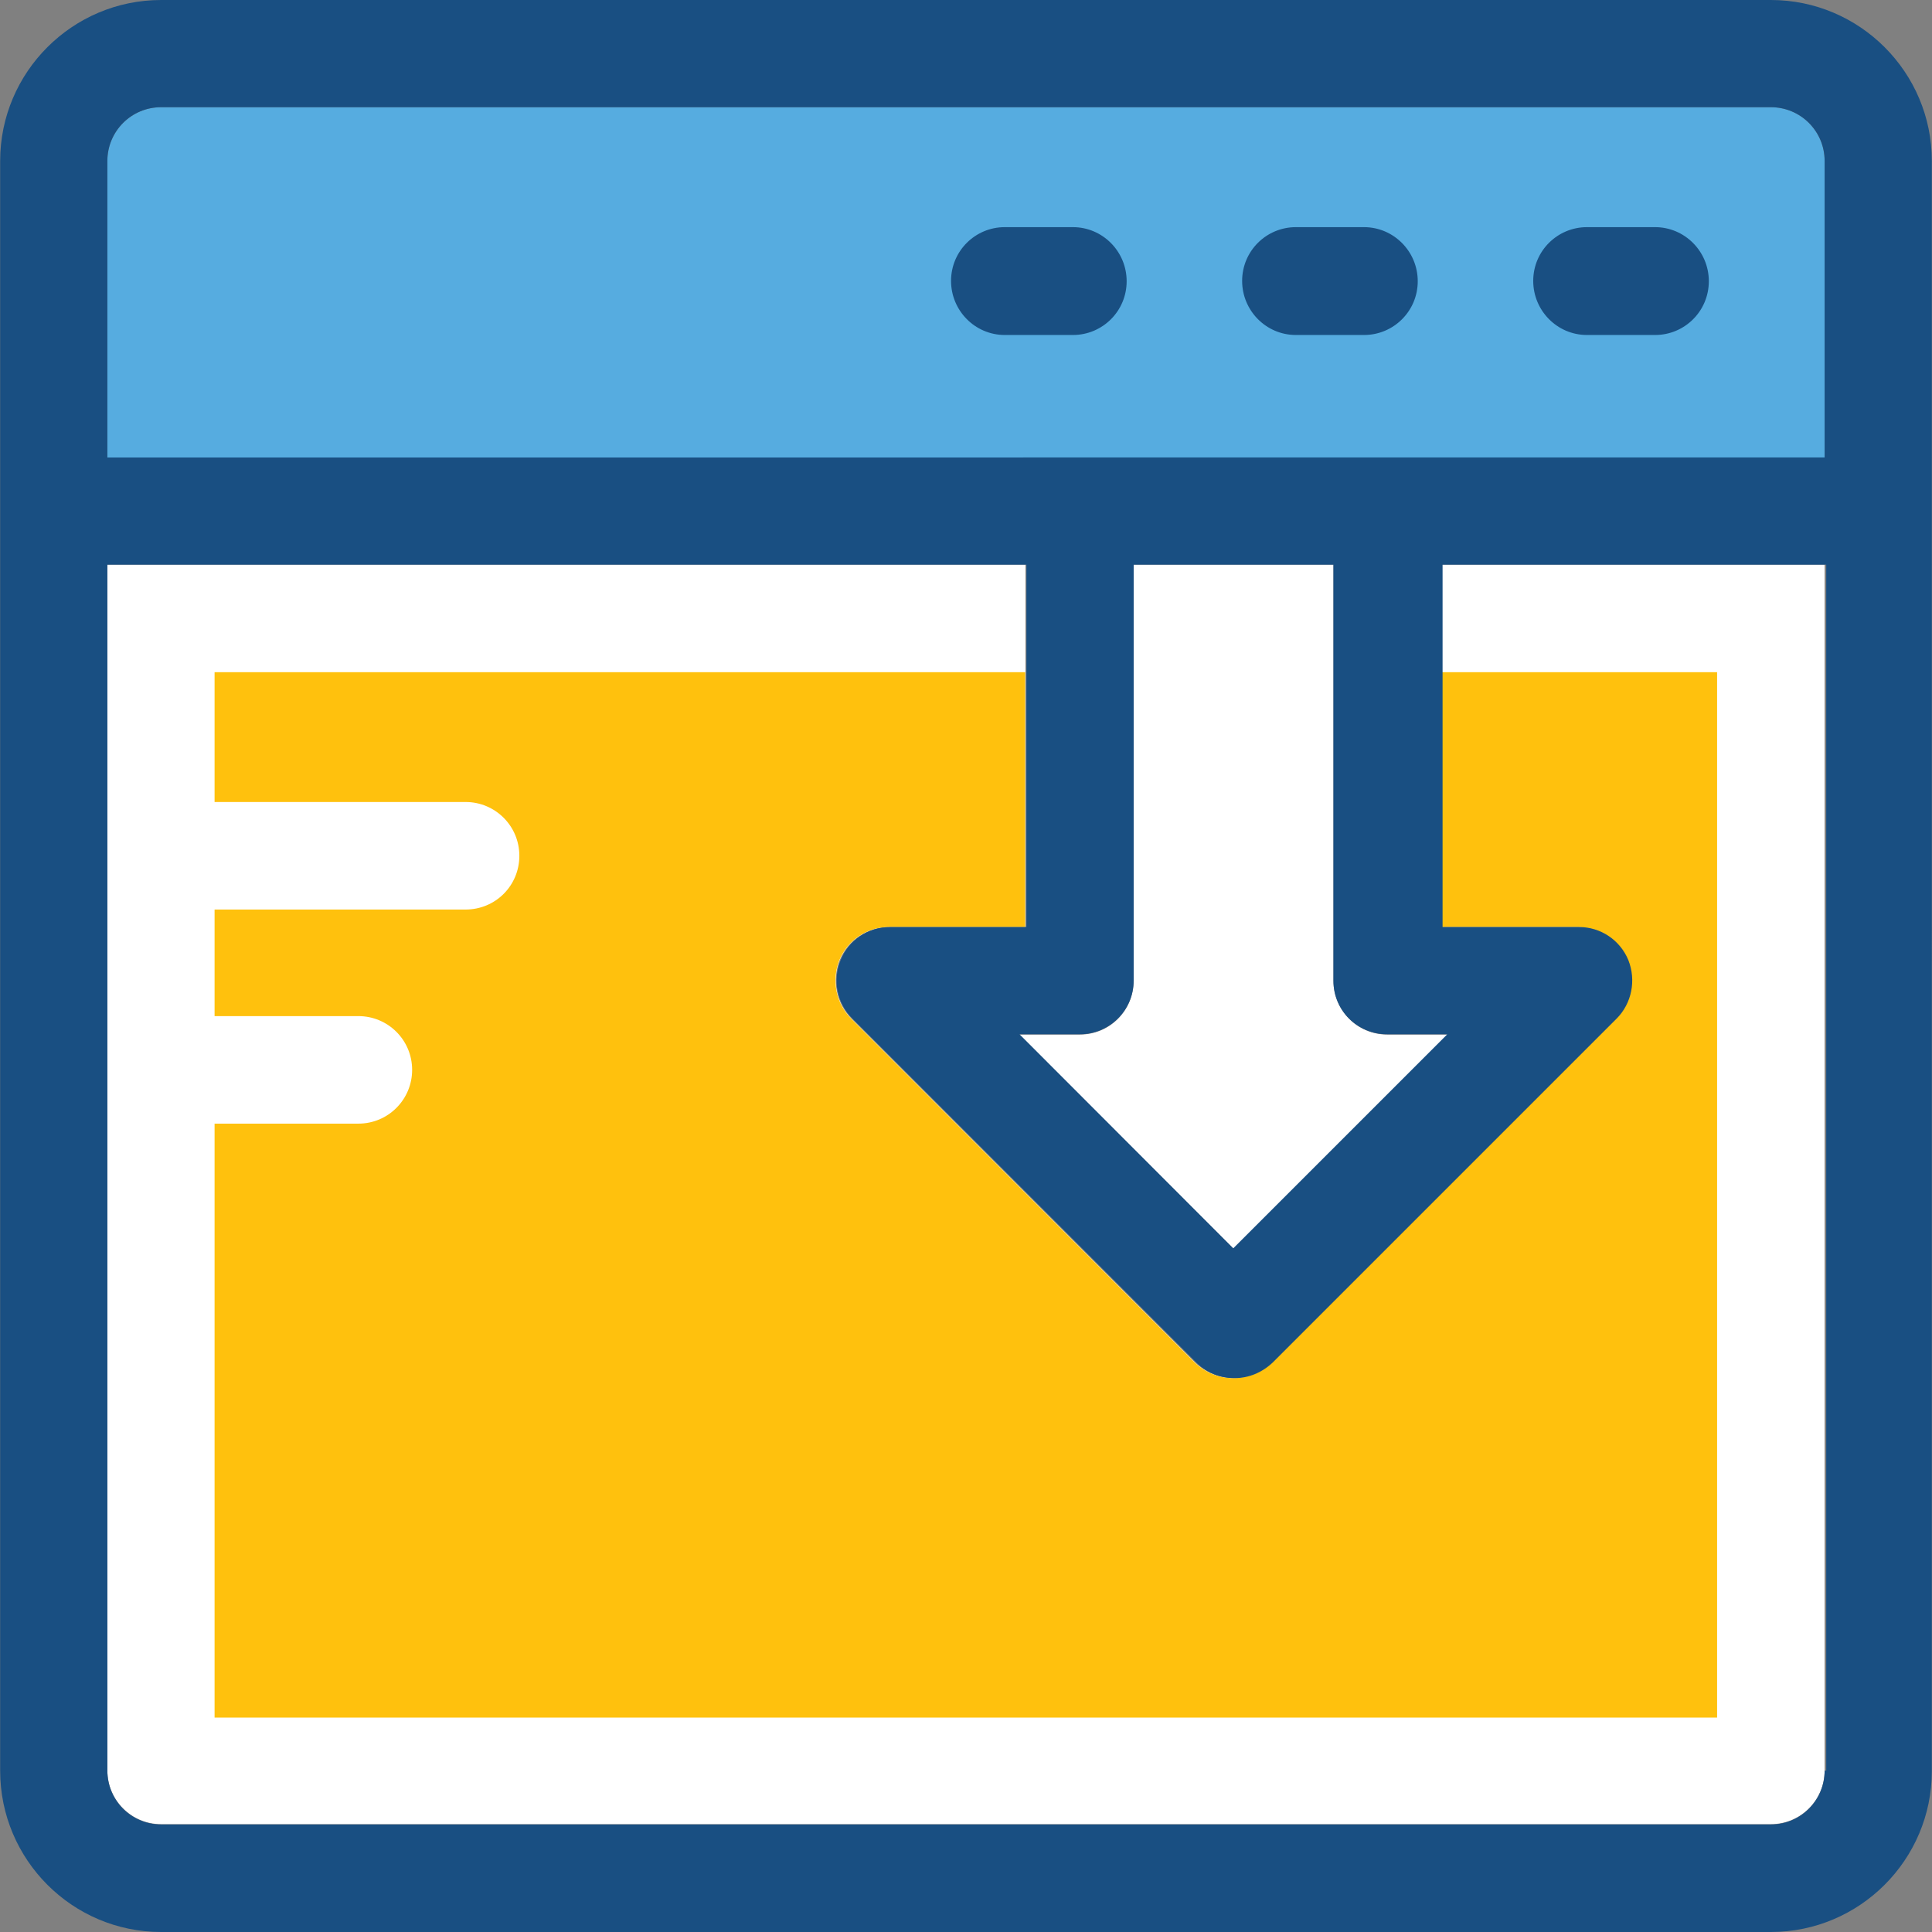
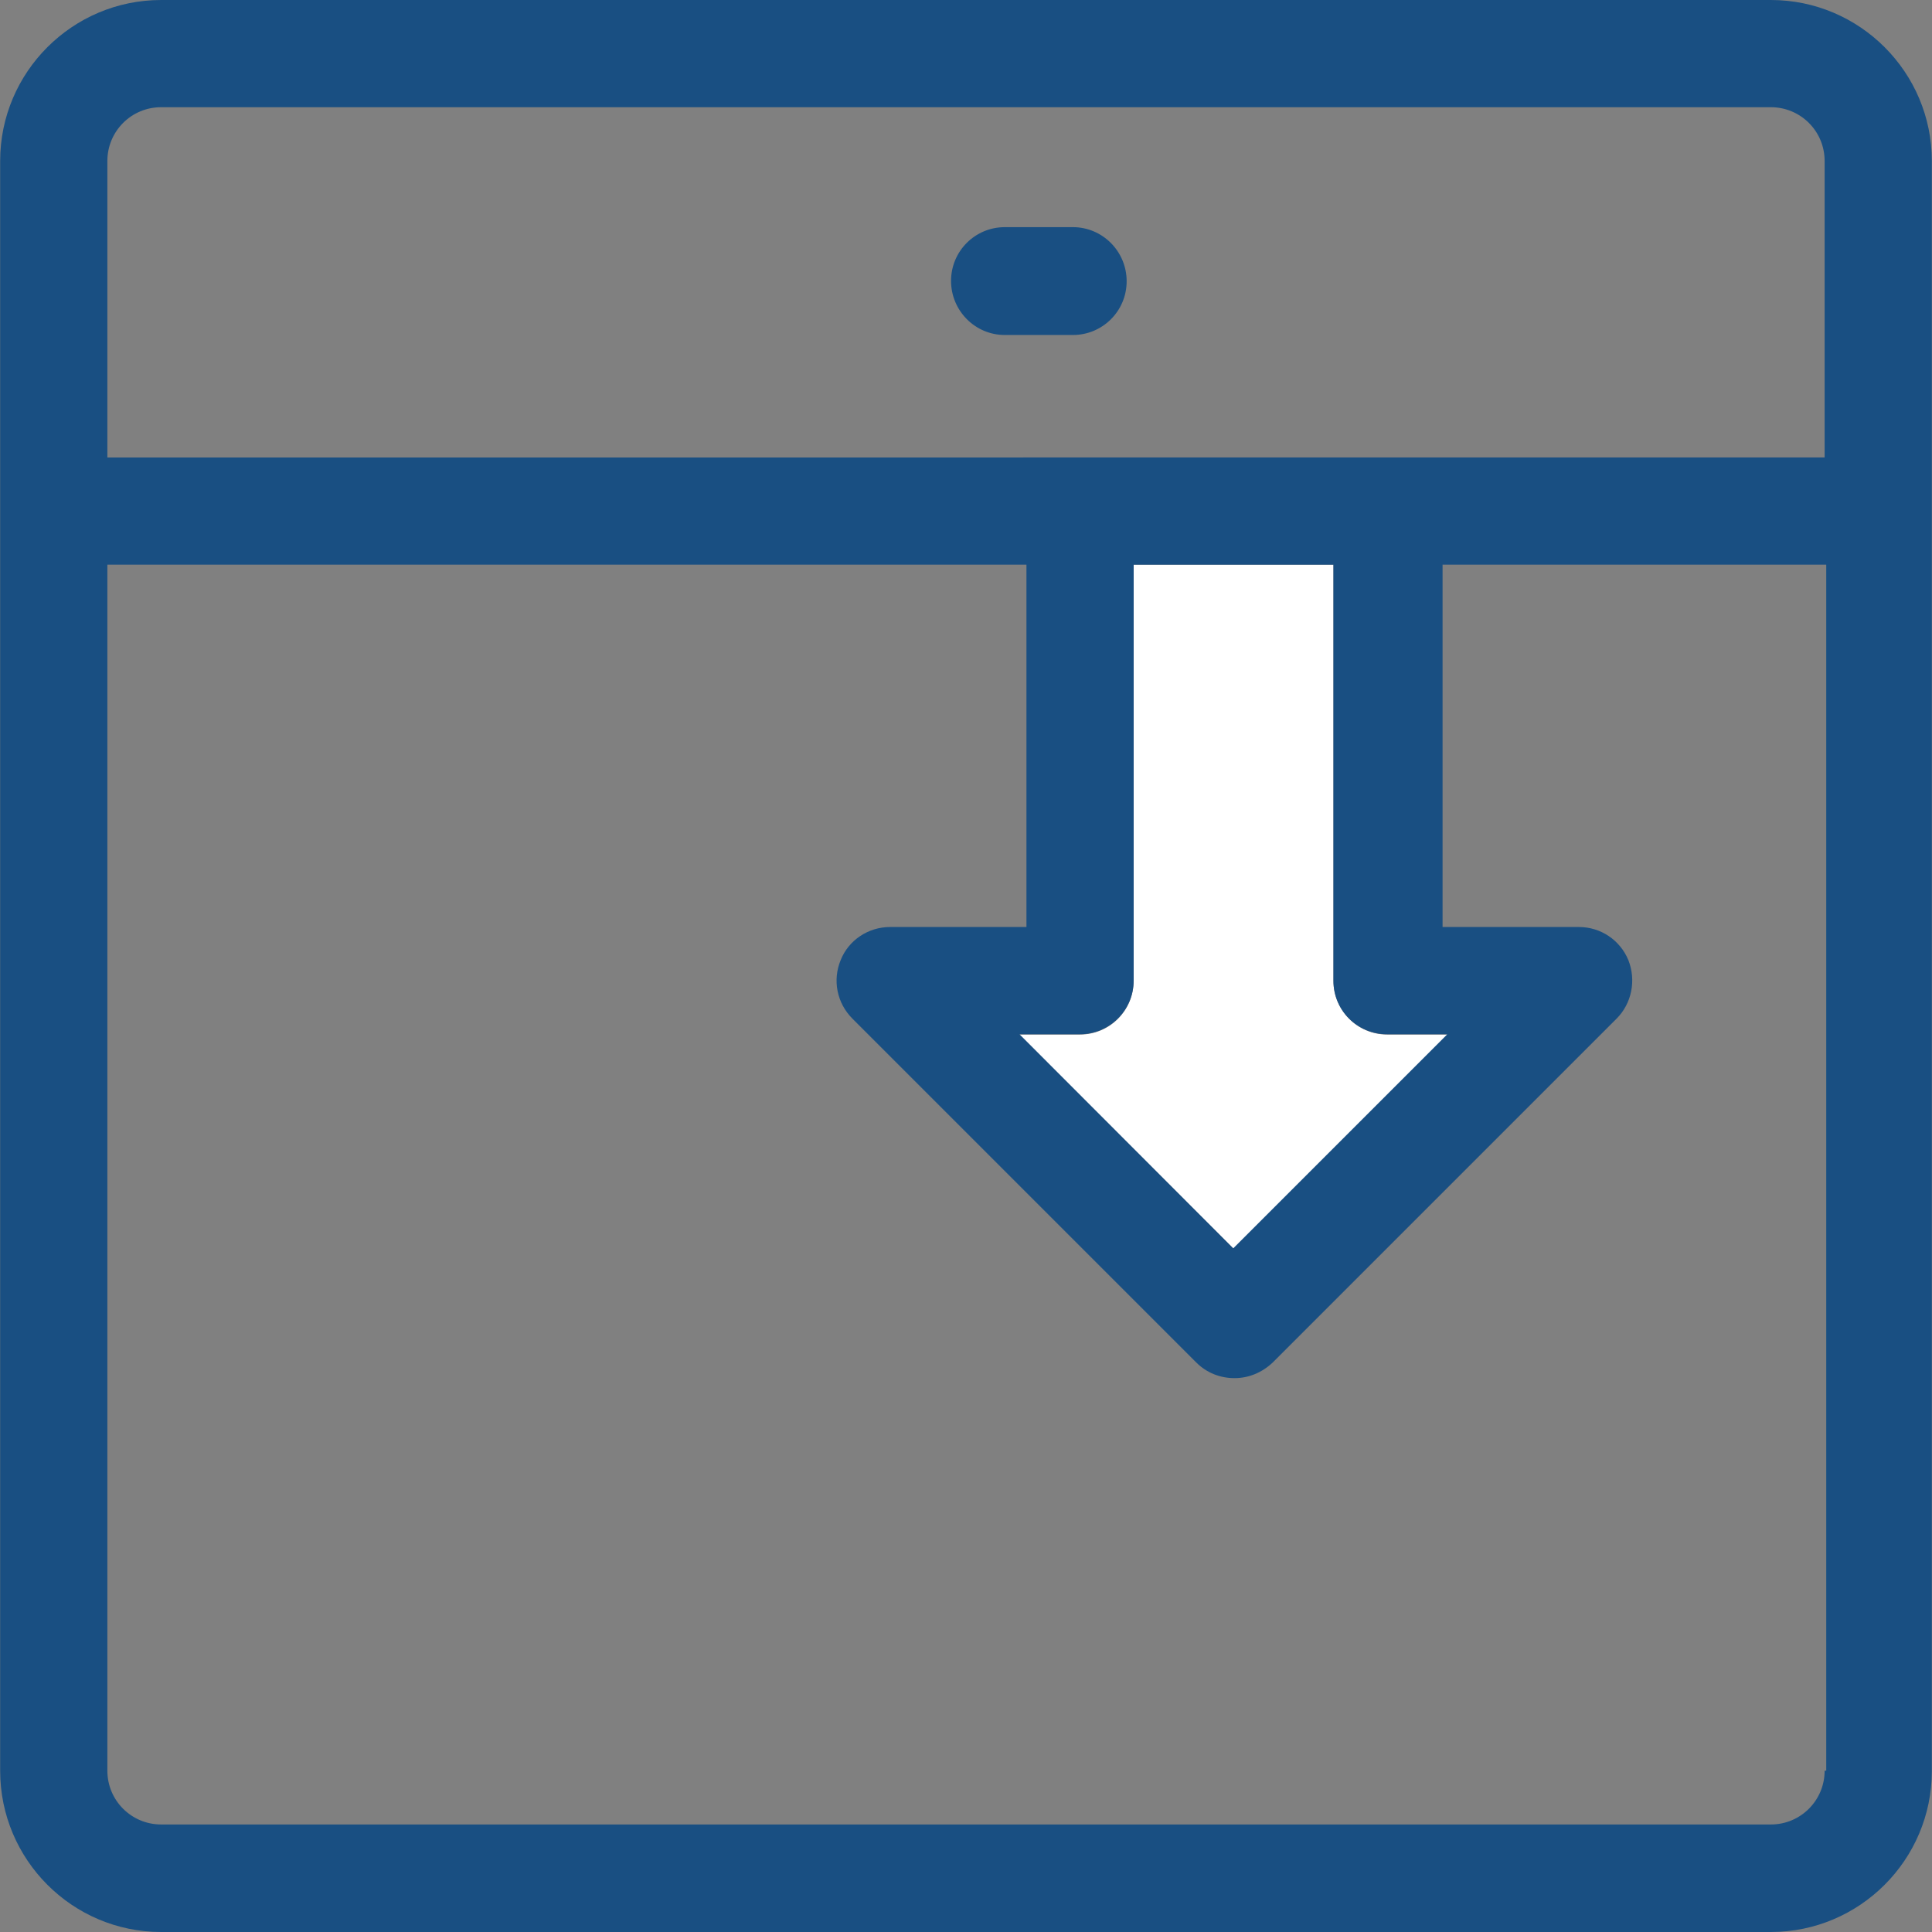
<svg xmlns="http://www.w3.org/2000/svg" height="800px" width="800px" version="1.1" id="Layer_1" viewBox="0 0 392.598 392.598" xml:space="preserve">
  <rect x="0" y="0" width="392.598" height="392.598" fill="#808080" stroke="none" />
-   <path style="fill:#56ACE0;" d="M370.78,32.711c0-6.012-4.848-10.925-10.925-10.925H32.743c-6.012,0-10.925,4.848-10.925,10.925  v60.251H370.78L370.78,32.711L370.78,32.711z" />
  <g>
-     <path style="fill:#FFFFFF;" d="M292.816,188.38h27.733c4.396,0,8.404,2.651,10.02,6.723c1.681,4.073,0.776,8.727-2.392,11.895   l-69.818,69.883c-2.133,2.133-4.913,3.168-7.758,3.168c-2.844,0-5.56-1.099-7.758-3.168l-69.818-69.883   c-3.103-3.103-4.008-7.822-2.392-11.895c1.681-4.073,5.624-6.723,10.02-6.723h27.733v-73.632H21.818v245.01   c0,6.012,4.848,10.925,10.925,10.925h327.111c6.012,0,10.925-4.848,10.925-10.925v-245.01h-77.964V188.38z" />
    <path style="fill:#FFFFFF;" d="M230.368,114.747v84.558c0,6.012-4.848,10.925-10.925,10.925H207.16l43.507,43.507l43.507-43.507   h-12.283c-6.012,0-10.925-4.848-10.925-10.925v-84.558H230.368z" />
  </g>
-   <path style="fill:#FFC10D;" d="M43.604,162.974H94.61c6.012,0,10.925,4.848,10.925,10.925s-4.848,10.925-10.925,10.925H43.604  v21.657h29.22c6.012,0,10.925,4.848,10.925,10.925c0,6.012-4.848,10.925-10.925,10.925h-29.22v120.695h305.325V136.598h-56.178  v51.782h27.733c4.396,0,8.404,2.651,10.02,6.723c1.681,4.073,0.776,8.727-2.392,11.895l-69.818,69.883  c-2.133,2.133-4.913,3.168-7.758,3.168s-5.56-1.099-7.758-3.168l-69.818-69.883c-3.103-3.103-4.008-7.822-2.392-11.895  c1.681-4.073,5.624-6.723,10.02-6.723h27.733v-51.782H43.604V162.974z" />
  <g>
    <path style="fill:#194F82;" d="M218.02,46.158h-13.834c-6.012,0-10.925,4.848-10.925,10.925c0,6.012,4.848,10.99,10.925,10.99   h13.834c6.012,0,10.925-4.848,10.925-10.925S224.032,46.158,218.02,46.158z" />
-     <path style="fill:#194F82;" d="M277.172,46.158h-13.834c-6.012,0-10.925,4.848-10.925,10.925c0,6.012,4.848,10.99,10.925,10.99   h13.834c6.012,0,10.925-4.848,10.925-10.925S283.184,46.158,277.172,46.158z" />
-     <path style="fill:#194F82;" d="M336.323,46.158h-13.834c-6.012,0-10.925,4.848-10.925,10.925c0,6.012,4.848,10.99,10.925,10.99   h13.834c6.012,0,10.925-4.848,10.925-10.925S342.335,46.158,336.323,46.158z" />
    <path style="fill:#194F82;" d="M359.855,0H32.743C14.707,0,0.032,14.675,0.032,32.711v327.111   c0,18.101,14.675,32.776,32.711,32.776h327.111c18.036,0,32.711-14.675,32.711-32.711V32.711C392.566,14.675,377.891,0,359.855,0z    M21.818,32.711c0-6.012,4.848-10.925,10.925-10.925h327.111c6.012,0,10.925,4.848,10.925,10.925v60.251H21.818V32.711z    M281.826,210.166h12.283l-43.507,43.507l-43.442-43.507h12.283c6.012,0,10.925-4.848,10.925-10.925v-84.493h40.598v84.558   C270.966,205.317,275.814,210.166,281.826,210.166z M370.909,359.822h-0.129c0,6.012-4.848,10.925-10.925,10.925H32.743   c-6.012,0-10.925-4.848-10.925-10.925V114.747h186.764v73.632h-27.733c-4.396,0-8.404,2.651-10.02,6.723   c-1.681,4.073-0.776,8.727,2.392,11.895l69.883,69.883c2.133,2.133,4.913,3.168,7.758,3.168c2.844,0,5.56-1.099,7.758-3.168   l69.883-69.883c3.103-3.103,4.008-7.822,2.392-11.895c-1.681-4.073-5.624-6.723-10.02-6.723h-27.733v-73.632h77.964v245.075   H370.909z" />
  </g>
</svg>